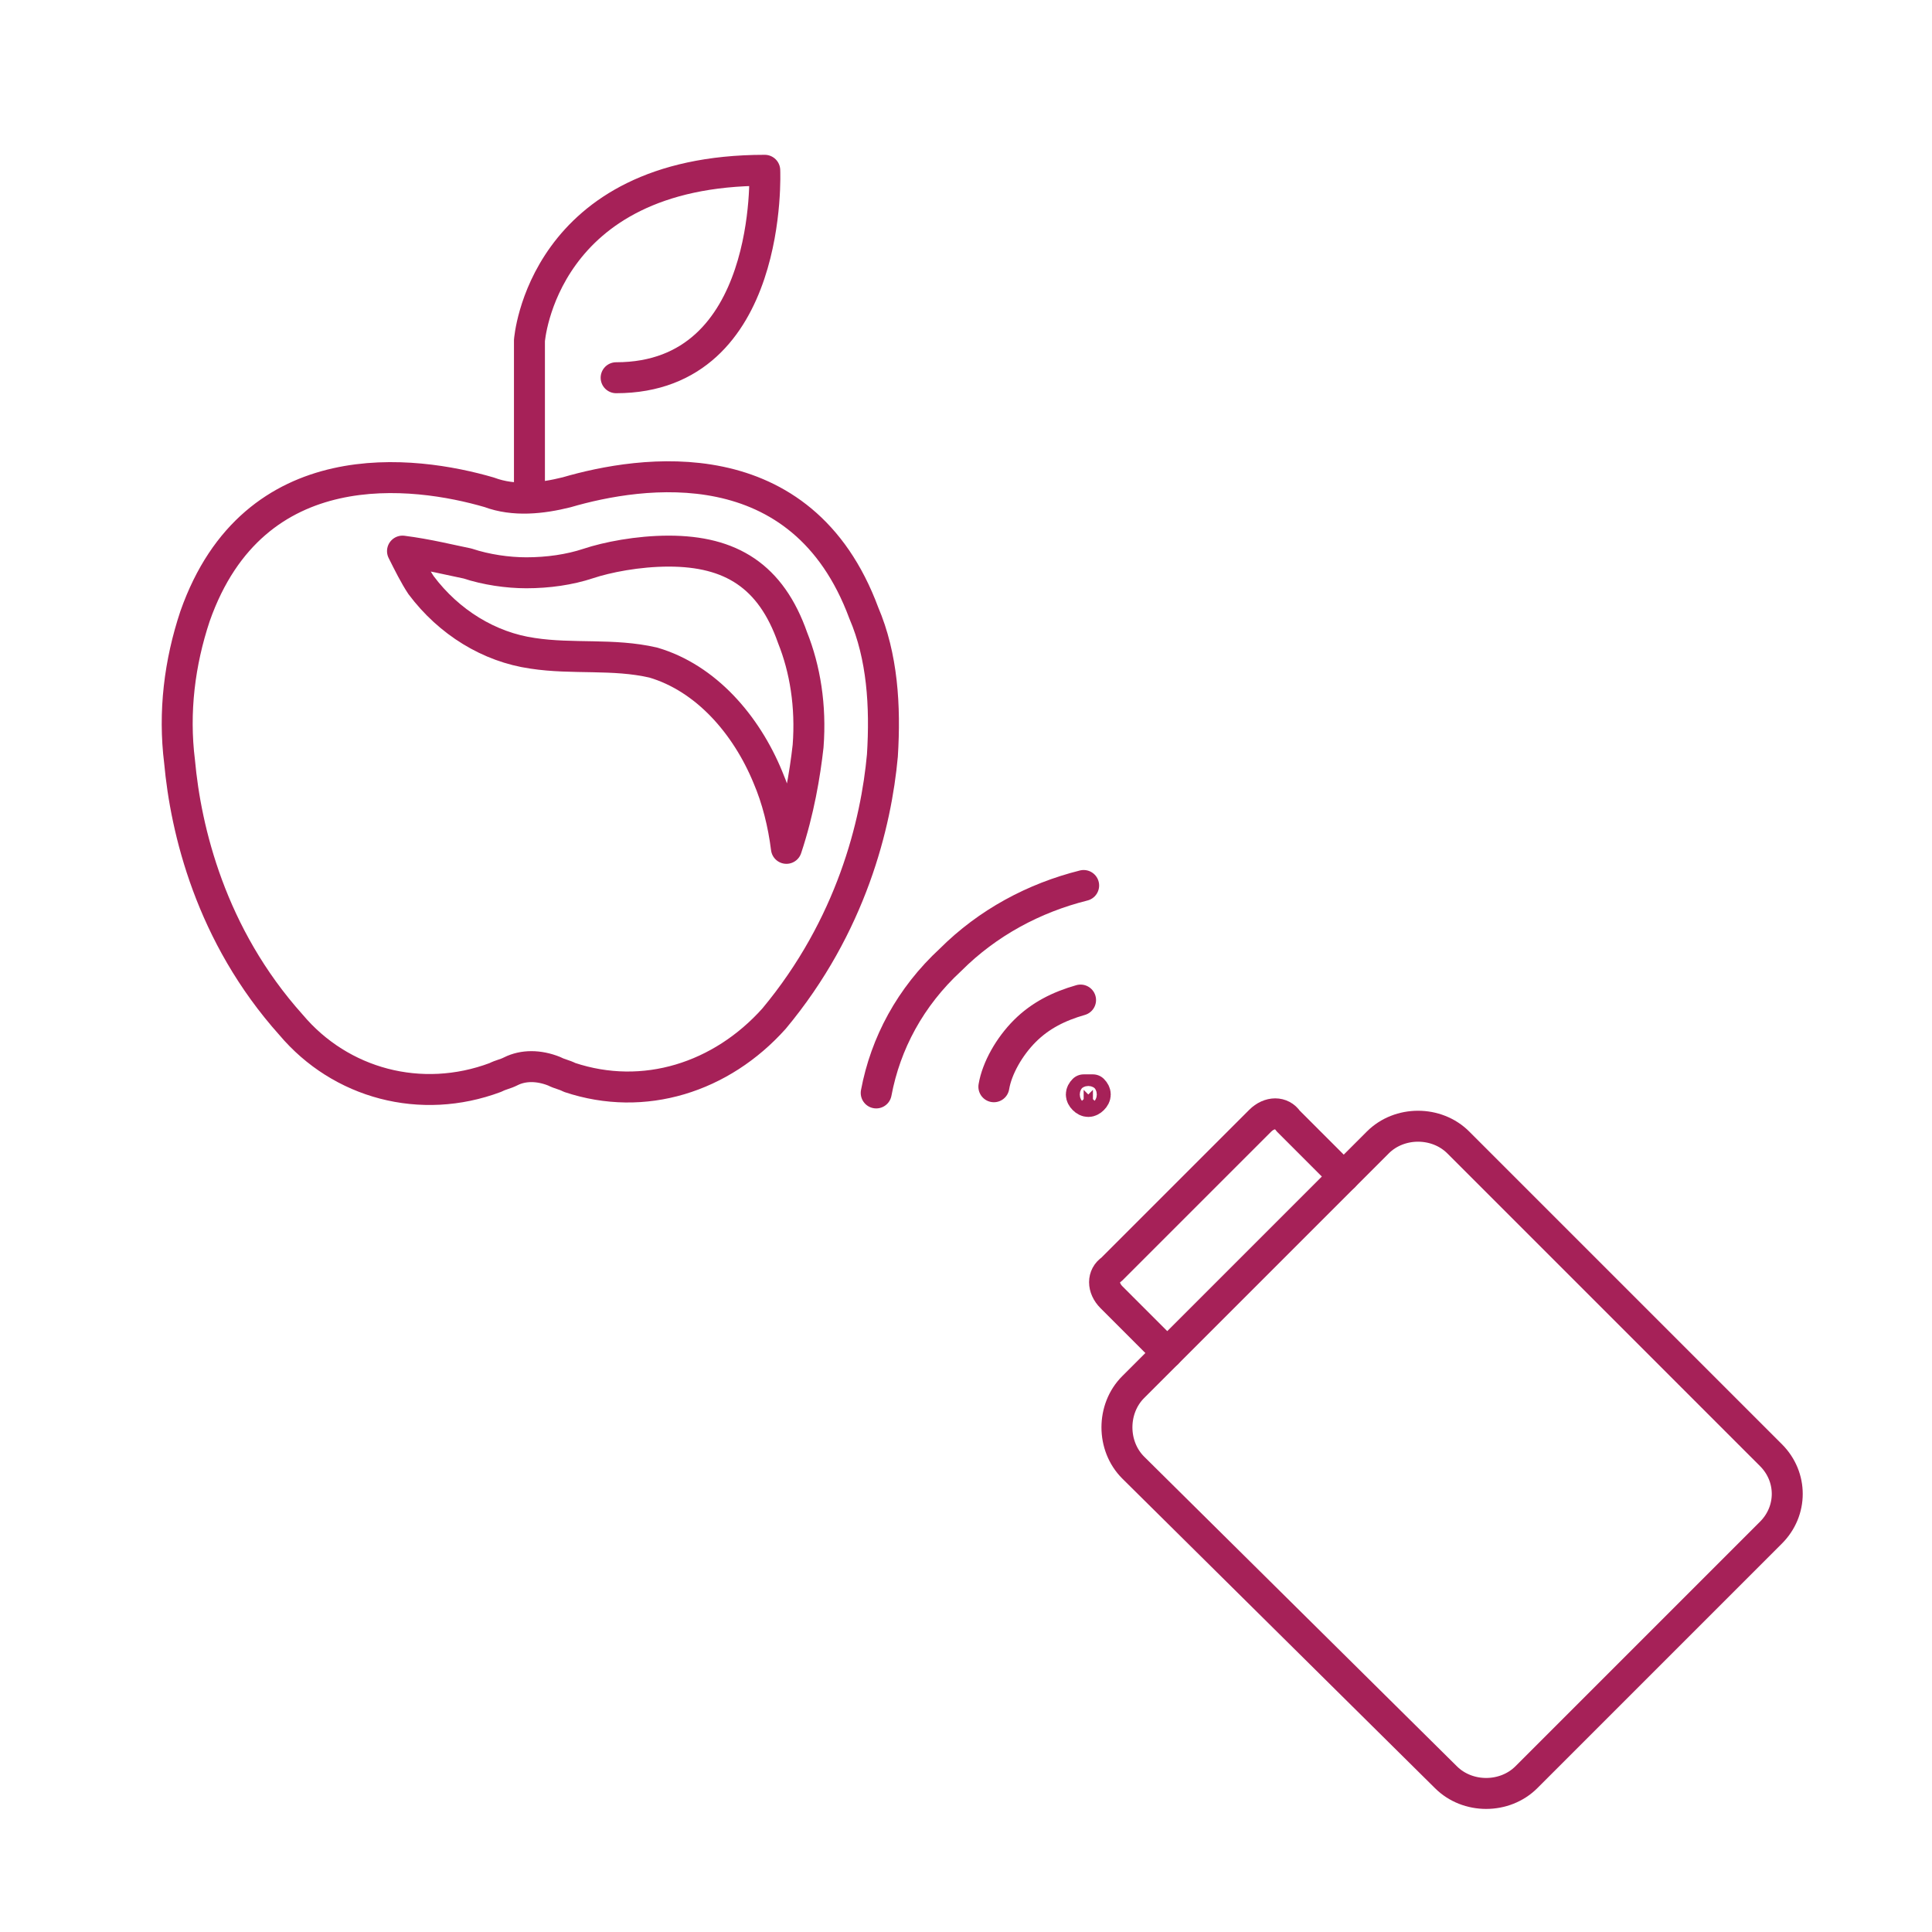
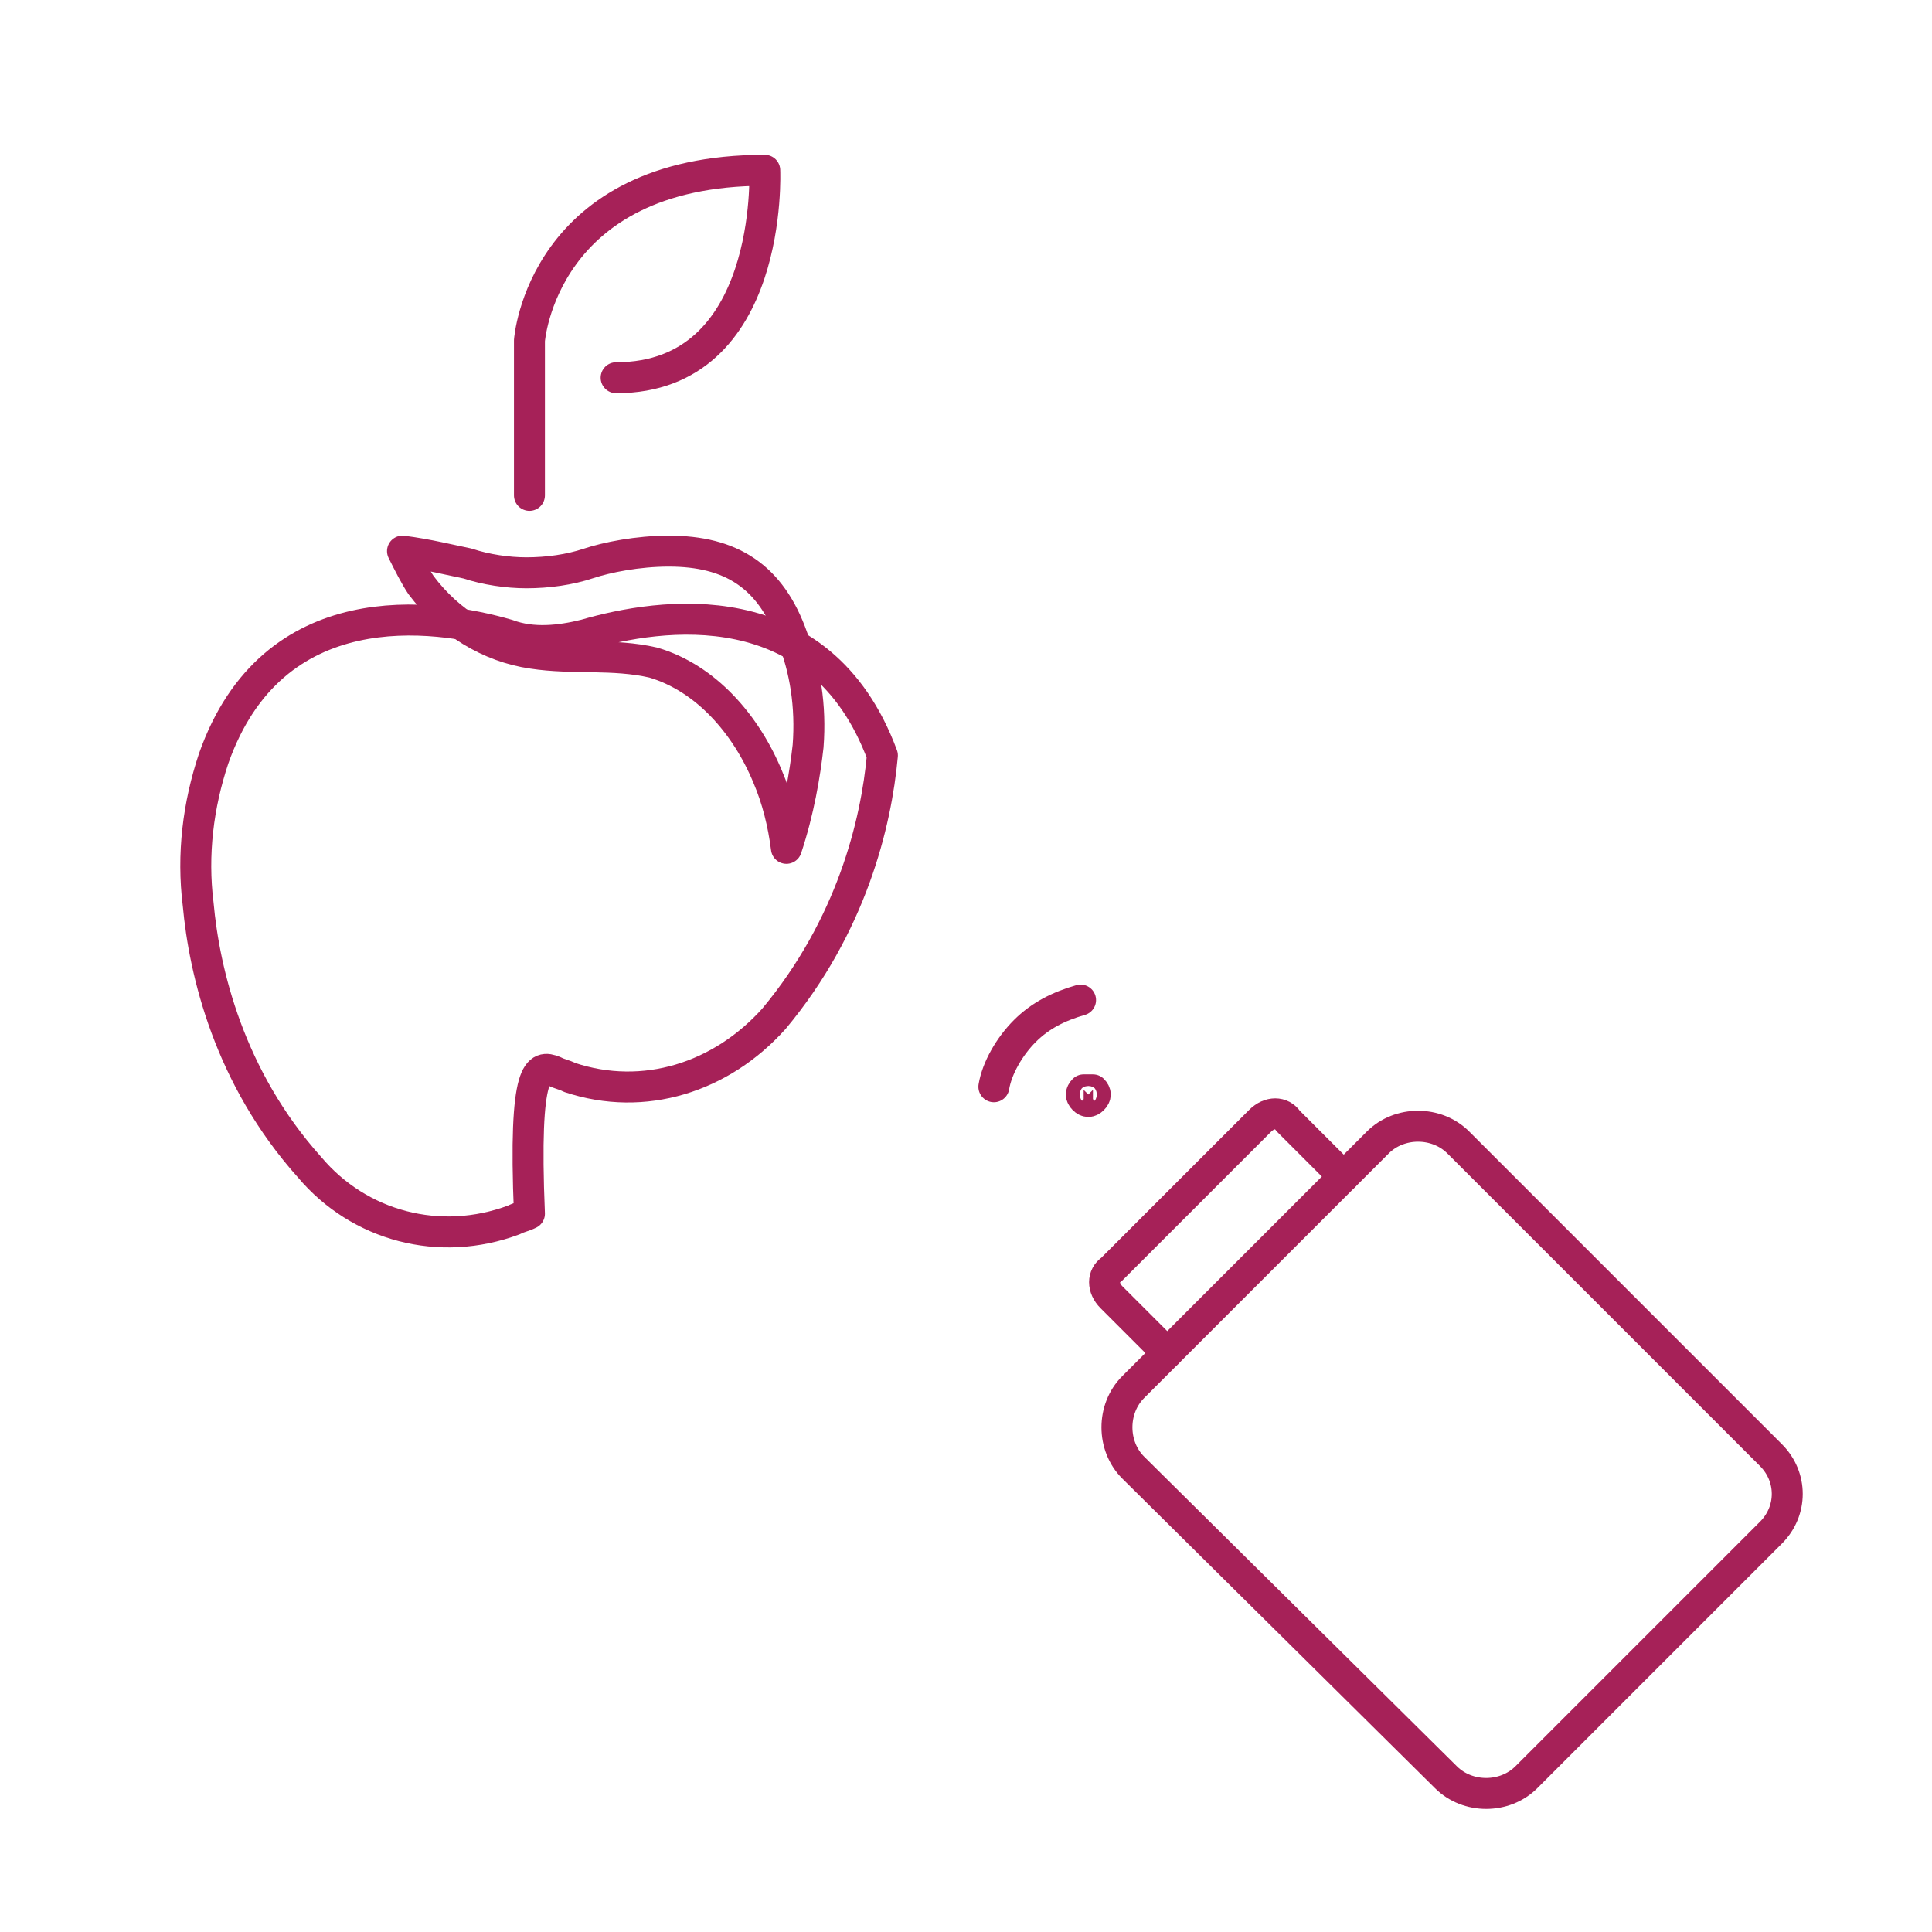
<svg xmlns="http://www.w3.org/2000/svg" version="1.1" id="Capa_1" x="0px" y="0px" width="62.4px" height="62.4px" viewBox="0 0 62.4 62.4" style="enable-background:new 0 0 62.4 62.4;" xml:space="preserve">
  <style type="text/css">
	.st0{fill:none;stroke:#A62158;stroke-linecap:round;stroke-linejoin:round;}
</style>
  <g>
-     <path id="XMLID_509_" class="st0" d="M17.9,34.6c0.2,0.1,0.3,0.1,0.5,0.2c2.4,0.8,4.9,0,6.6-1.9c2.5-3,3.3-6.3,3.5-8.5   c0.1-1.6,0-3.2-0.6-4.6c-2-5.4-7.2-4.6-9.6-3.9c-0.8,0.2-1.7,0.3-2.5,0c-2.4-0.7-7.6-1.4-9.5,4c-0.5,1.5-0.7,3.1-0.5,4.7   c0.2,2.2,1,5.6,3.6,8.5c1.6,1.9,4.2,2.6,6.6,1.7c0.2-0.1,0.3-0.1,0.5-0.2C16.9,34.4,17.4,34.4,17.9,34.6z" />
+     <path id="XMLID_509_" class="st0" d="M17.9,34.6c0.2,0.1,0.3,0.1,0.5,0.2c2.4,0.8,4.9,0,6.6-1.9c2.5-3,3.3-6.3,3.5-8.5   c-2-5.4-7.2-4.6-9.6-3.9c-0.8,0.2-1.7,0.3-2.5,0c-2.4-0.7-7.6-1.4-9.5,4c-0.5,1.5-0.7,3.1-0.5,4.7   c0.2,2.2,1,5.6,3.6,8.5c1.6,1.9,4.2,2.6,6.6,1.7c0.2-0.1,0.3-0.1,0.5-0.2C16.9,34.4,17.4,34.4,17.9,34.6z" />
    <path class="st0" d="M17.1,16V11c0,0,0.4-5.5,7.6-5.5c0,0,0.3,6.7-4.8,6.7" />
    <g>
      <g>
        <g>
          <g>
            <g>
-               <path class="st0" d="M28.3,35.3c0.3-1.6,1.1-3.1,2.4-4.3c1.2-1.2,2.7-2,4.3-2.4" />
              <path class="st0" d="M32.1,35.1c0.1-0.6,0.5-1.3,1-1.8c0.5-0.5,1.1-0.8,1.8-1" />
            </g>
          </g>
        </g>
        <path class="st0" d="M35.3,35.2c0.1,0.1,0.1,0.2,0,0.3c-0.1,0.1-0.2,0.1-0.3,0c-0.1-0.1-0.1-0.2,0-0.3     C35.1,35.2,35.2,35.2,35.3,35.2z" />
      </g>
    </g>
    <path class="st0" d="M57.2,49.5l-7.9,7.9c-0.7,0.7-1.9,0.7-2.6,0L36.6,47.4c-0.7-0.7-0.7-1.9,0-2.6l7.9-7.9c0.7-0.7,1.9-0.7,2.6,0   l10.1,10.1C57.9,47.7,57.9,48.8,57.2,49.5z" />
    <path class="st0" d="M37.7,43.7l-1.8-1.8c-0.3-0.3-0.3-0.7,0-0.9l4.8-4.8c0.3-0.3,0.7-0.3,0.9,0l1.8,1.8" />
    <path class="st0" d="M25.6,20.6c-0.7-2-2-2.8-4-2.8c-1,0-2,0.2-2.6,0.4c-0.6,0.2-1.3,0.3-2,0.3c-0.6,0-1.3-0.1-1.9-0.3   c-0.5-0.1-1.3-0.3-2.1-0.4c0.2,0.4,0.4,0.8,0.6,1.1c0.9,1.2,2.2,2,3.6,2.2c1.3,0.2,2.6,0,3.9,0.3c1.7,0.5,3,2,3.7,3.7   c0.3,0.7,0.5,1.5,0.6,2.3c0.4-1.2,0.6-2.4,0.7-3.3C26.2,22.8,26,21.6,25.6,20.6z" />
  </g>
</svg>